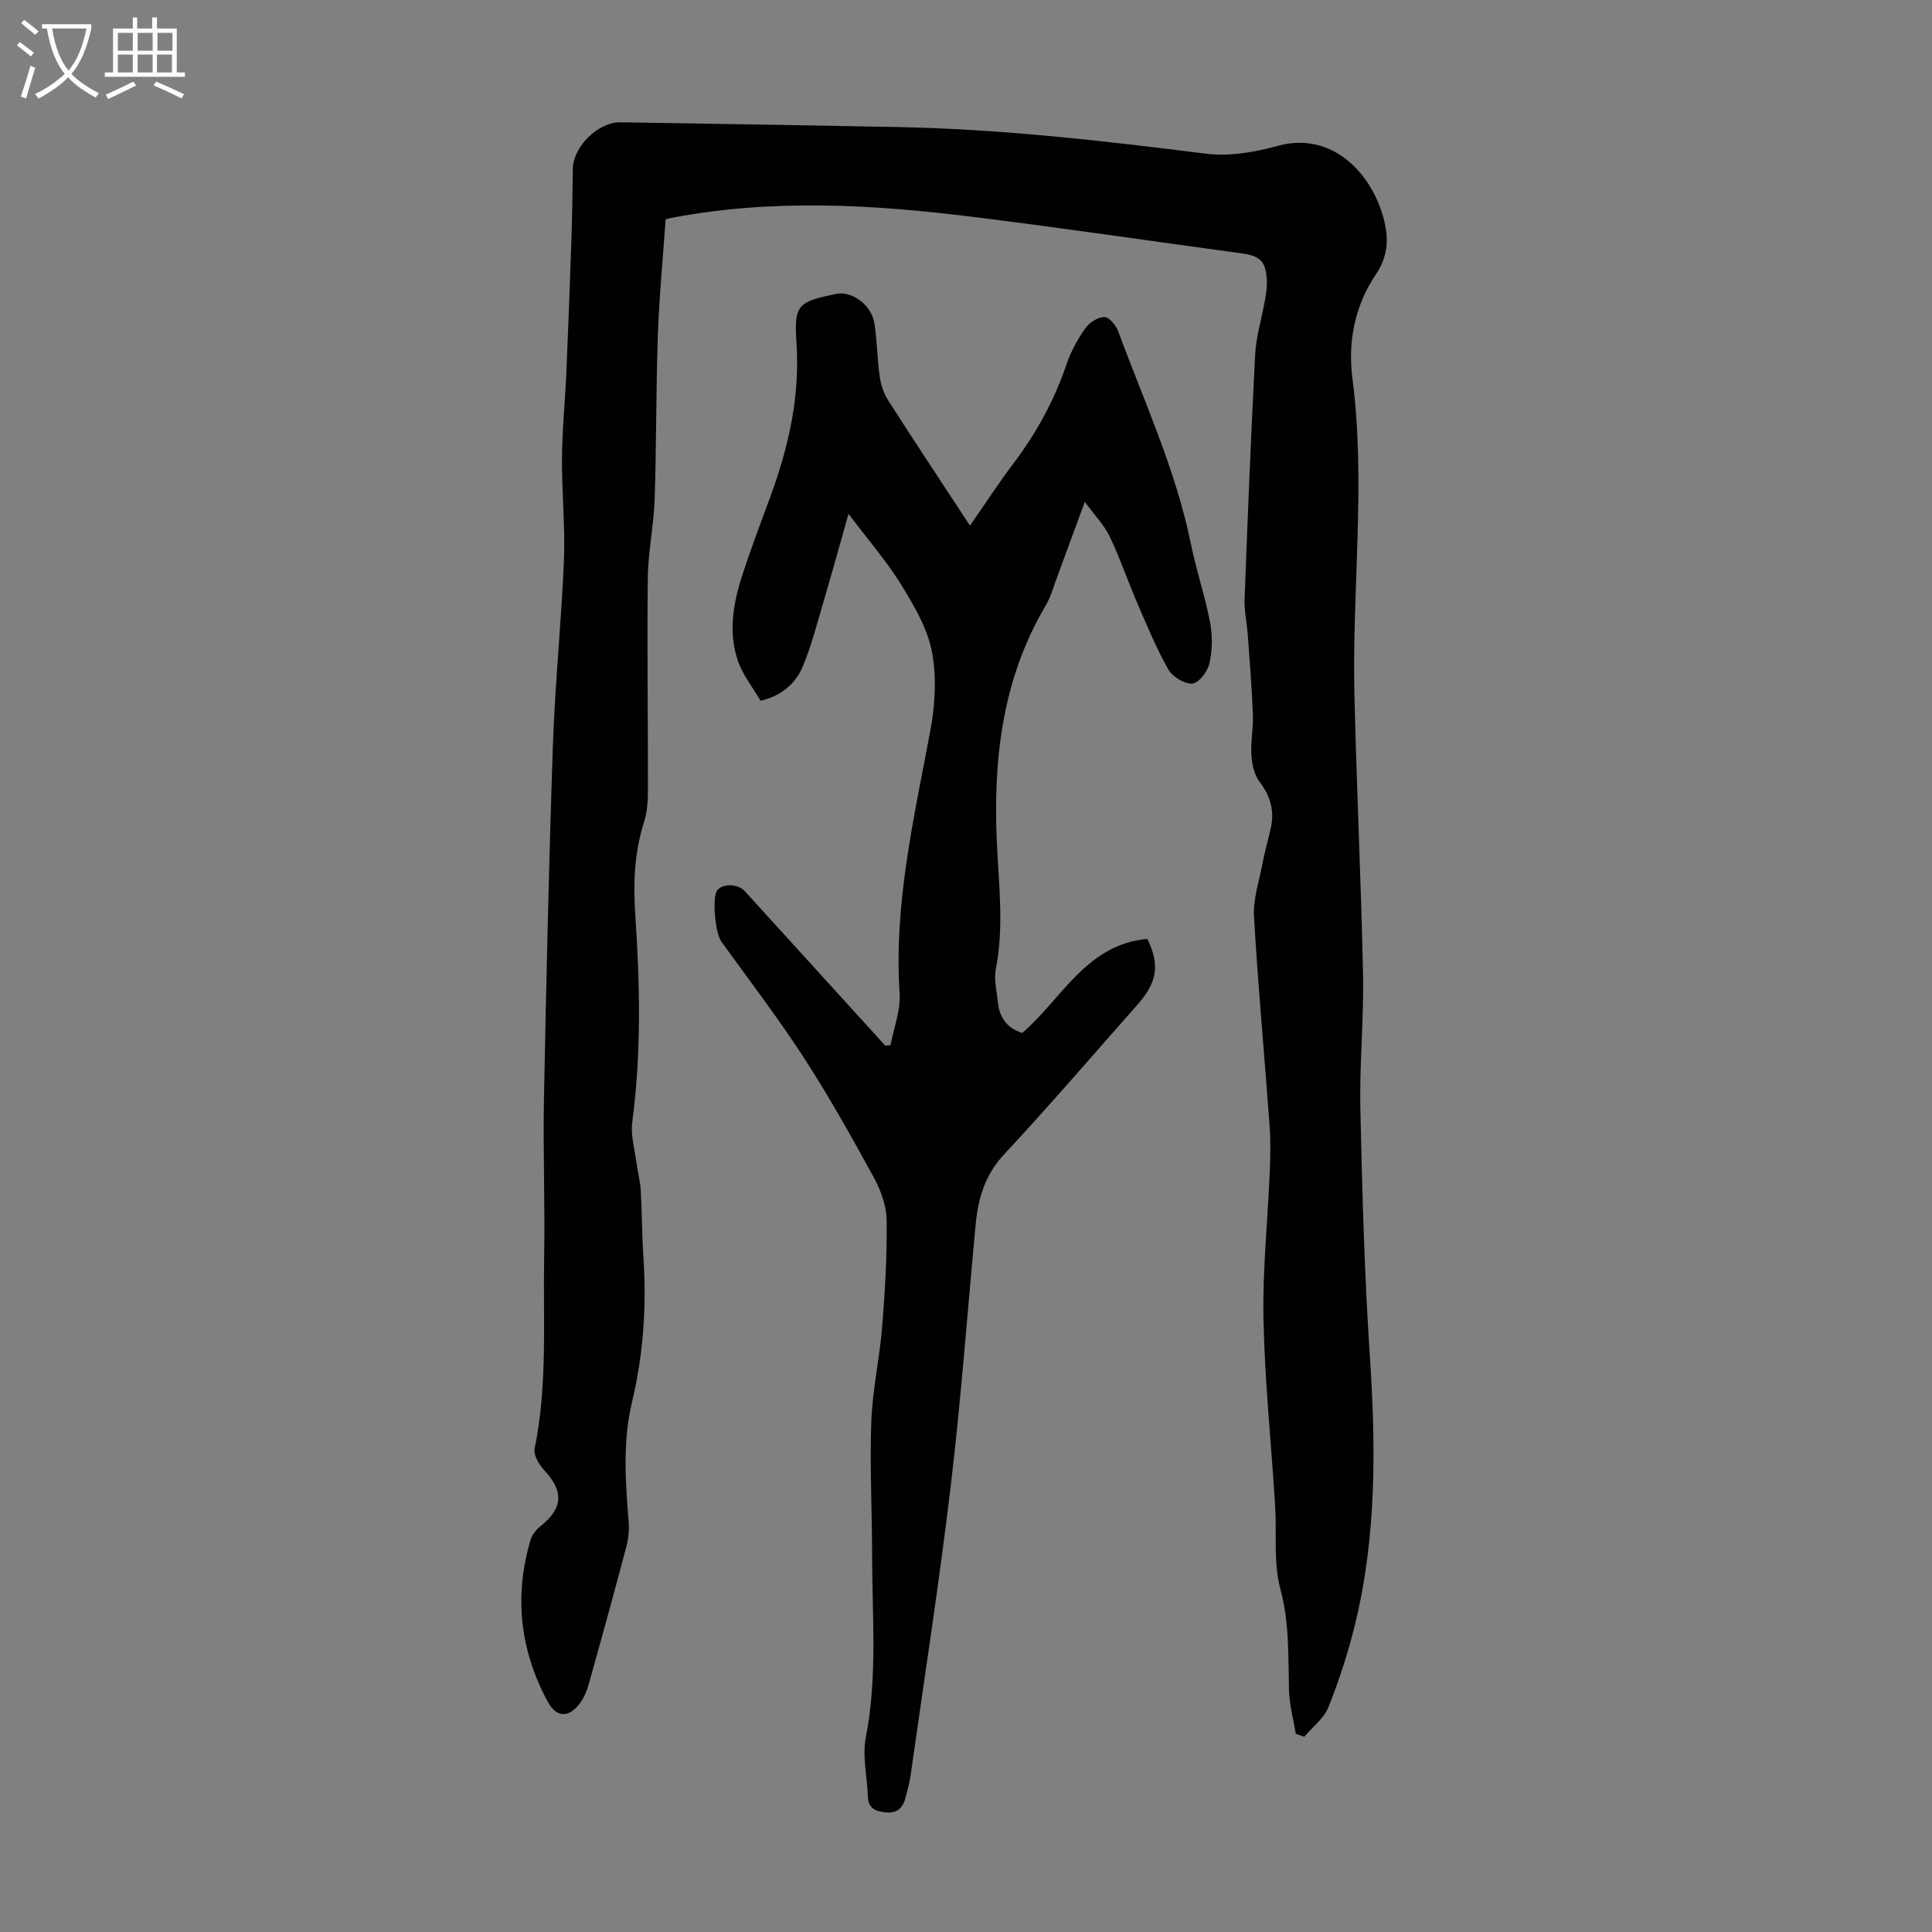
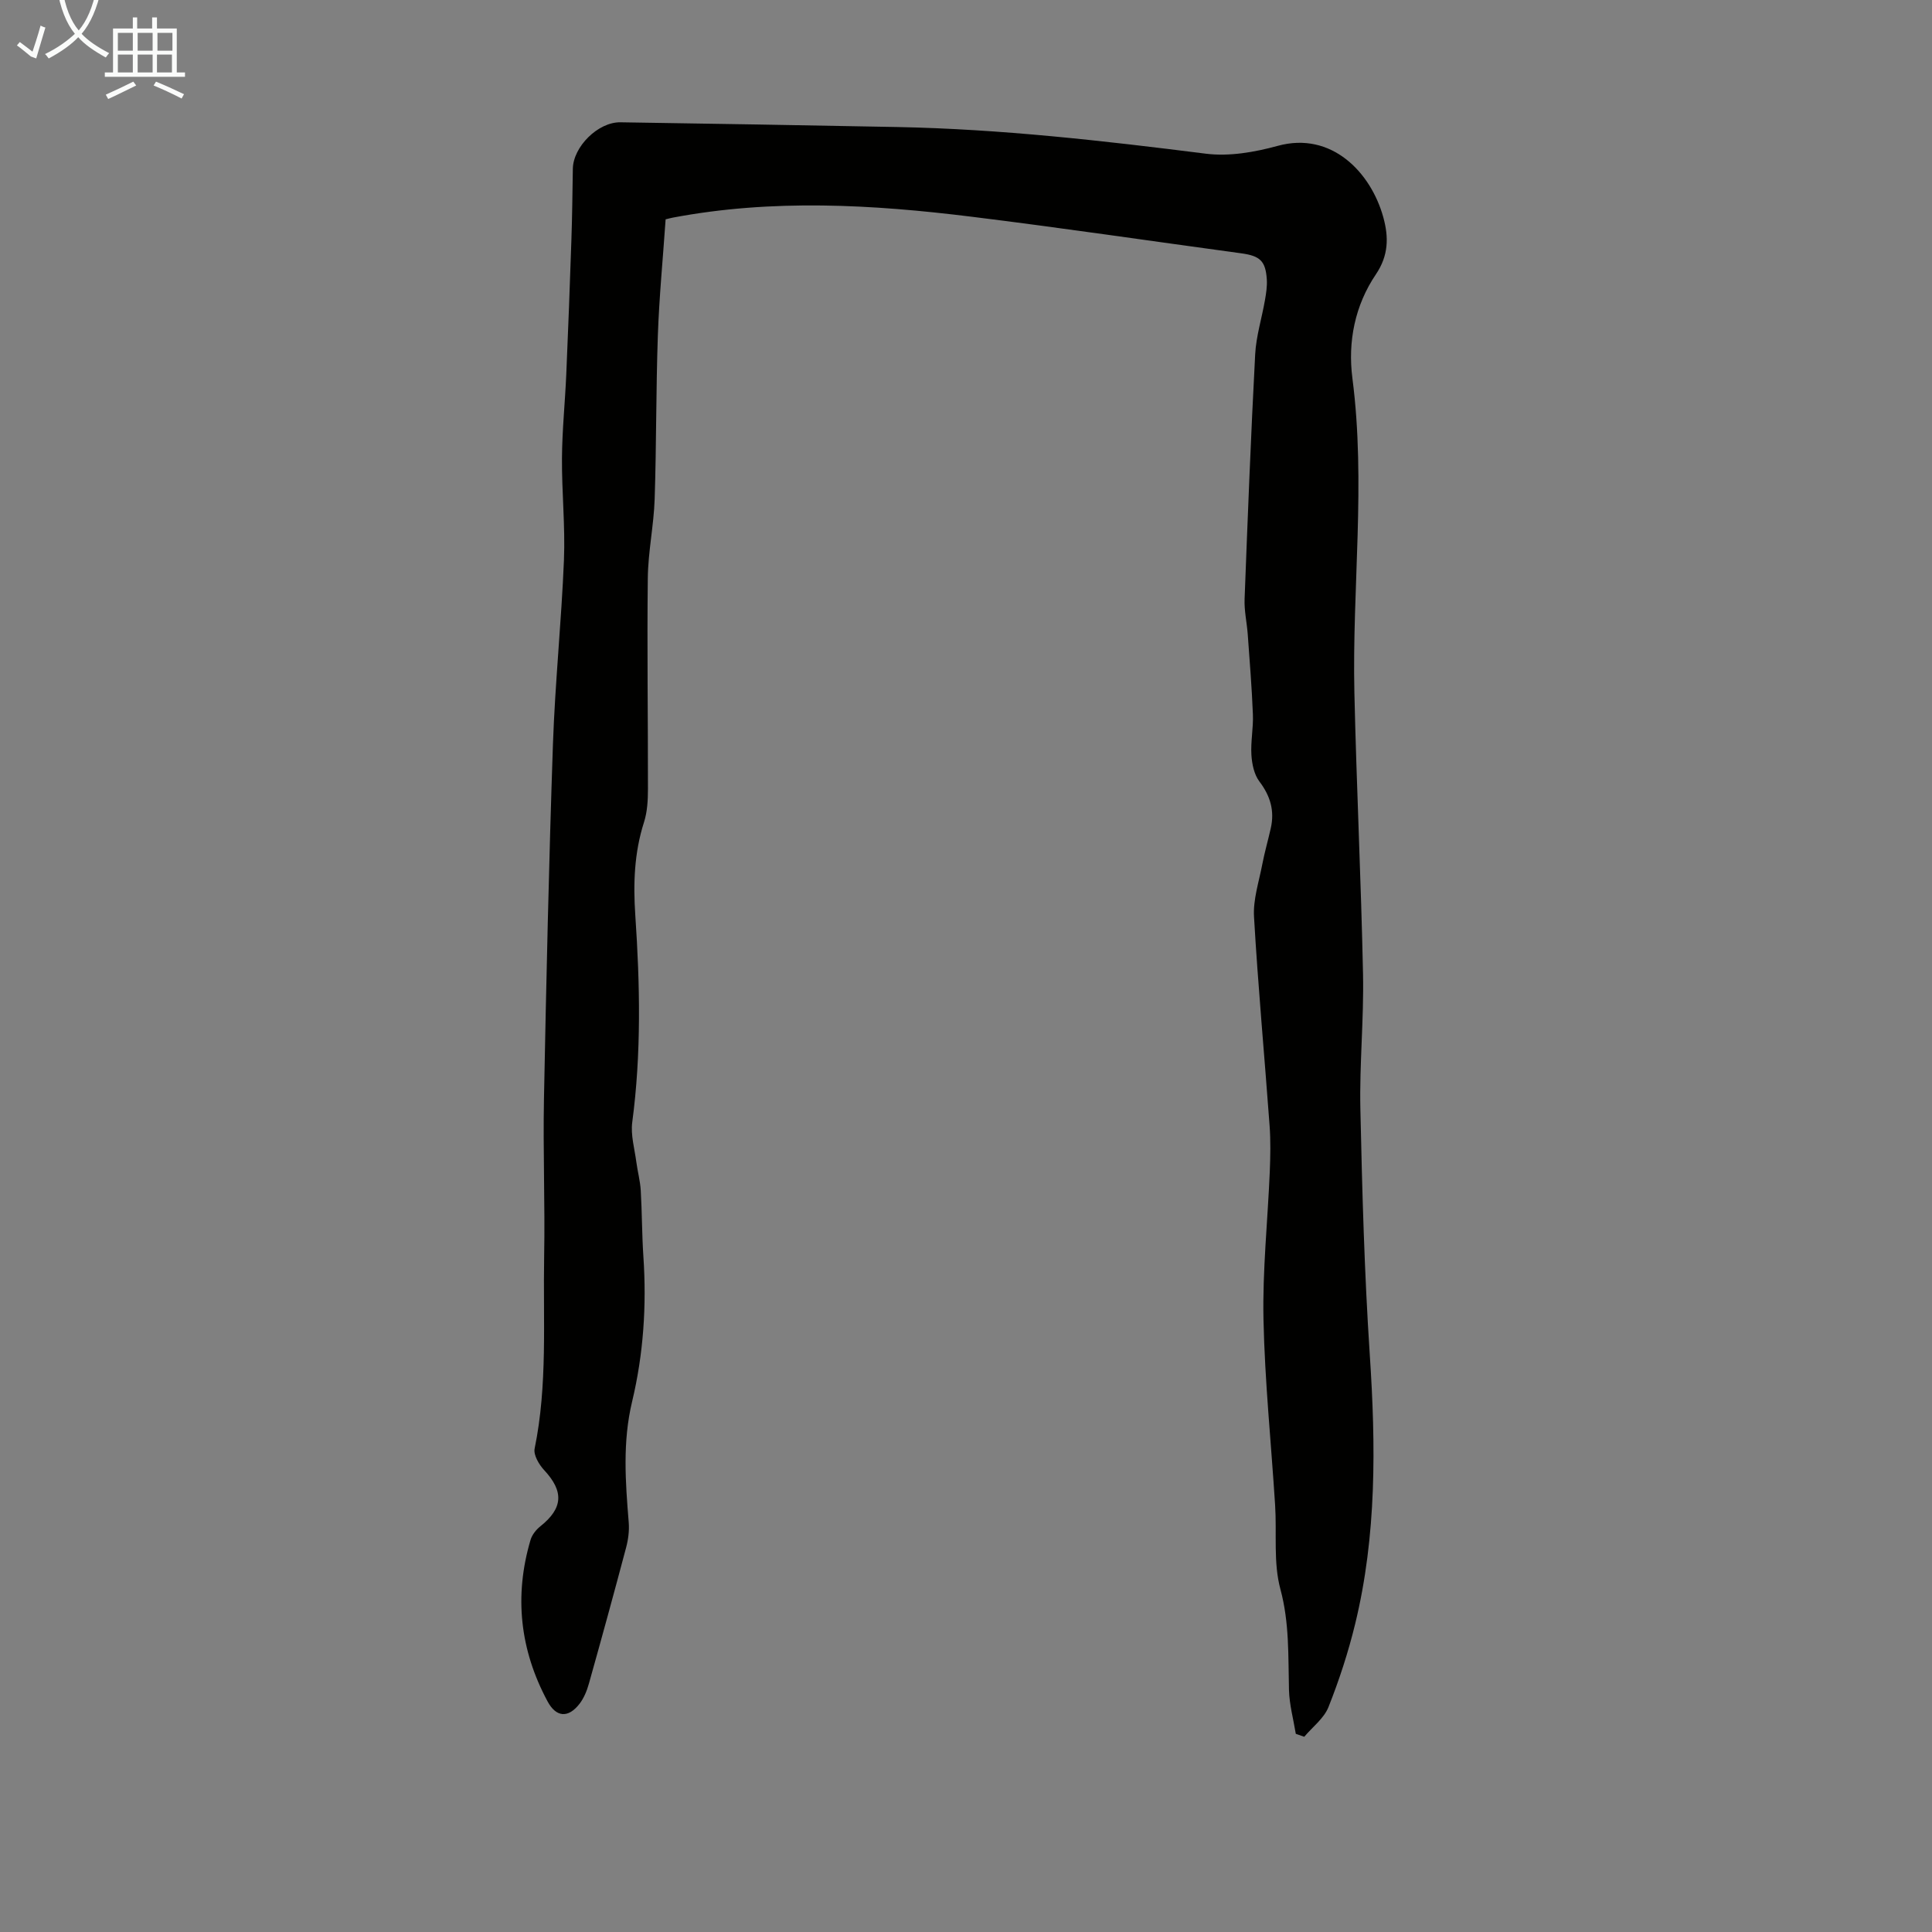
<svg xmlns="http://www.w3.org/2000/svg" enable-background="new 0 0 400 400" viewBox="0 0 400 400">
  <rect x="0" y="0" width="400" height="400" fill="#808080" stroke="none" />
  <path d="m268.28 358.97c-.49-3.02-1.33-6.04-1.41-9.07-.18-7 .11-13.89-1.78-20.89-1.48-5.49-.72-11.56-1.09-17.37-.81-12.83-2.14-25.65-2.41-38.5-.21-10.14.87-20.31 1.3-30.47.13-3.23.2-6.48-.04-9.69-1.05-14.39-2.39-28.77-3.22-43.17-.21-3.57 1.02-7.24 1.71-10.85.48-2.51 1.2-4.98 1.76-7.48.82-3.62-.09-6.7-2.36-9.69-1.09-1.44-1.53-3.61-1.65-5.49-.17-2.77.42-5.59.31-8.37-.22-5.55-.67-11.08-1.07-16.62-.18-2.44-.75-4.88-.65-7.3.64-16.89 1.3-33.77 2.19-50.65.2-3.76 1.37-7.45 2.02-11.19.25-1.42.48-2.89.39-4.31-.25-3.84-1.41-4.88-5.27-5.41-18.62-2.53-37.2-5.28-55.85-7.58-20.59-2.55-41.23-3.71-61.83.18-.43.08-.86.2-1.52.36-.55 8.02-1.33 16.03-1.61 24.06-.39 11.28-.29 22.57-.66 33.85-.18 5.47-1.36 10.91-1.42 16.37-.17 14.54.05 29.08.03 43.62 0 2.32-.12 4.75-.82 6.93-2.02 6.31-2.24 12.71-1.8 19.23.97 14.3 1.27 28.59-.63 42.87-.35 2.65.48 5.47.84 8.2.26 1.98.8 3.94.92 5.92.27 4.58.24 9.18.55 13.75.68 10.12.01 20.15-2.34 29.98-2 8.35-1.38 16.64-.7 25.01.14 1.73-.1 3.56-.55 5.24-2.49 9.39-5.06 18.77-7.69 28.12-.41 1.47-1.03 3.01-1.95 4.2-2.34 3.01-4.84 2.8-6.61-.5-5.73-10.65-6.96-21.82-3.53-33.43.31-1.06 1.15-2.12 2.03-2.82 4.72-3.76 4.9-7.23.79-11.64-1.07-1.15-2.24-3.14-1.97-4.45 2.71-13.19 1.73-26.54 1.97-39.83.2-10.83-.25-21.68-.04-32.51.48-24.5 1.02-48.99 1.86-73.48.44-12.73 1.76-25.43 2.28-38.17.28-7.02-.46-14.07-.41-21.1.04-5.77.64-11.54.89-17.31.4-9.26.75-18.53 1.06-27.8.17-4.92.22-9.85.3-14.77.07-4.56 5.21-9.7 9.85-9.63 19.13.29 38.26.61 57.38.98 21.39.42 42.61 2.84 63.82 5.52 4.83.61 10.11-.31 14.88-1.62 11.18-3.07 19.32 5.53 21.87 14.79 1.13 4.09 1.11 7.9-1.53 11.8-4.35 6.43-5.85 13.95-4.87 21.52 2.81 21.7-.07 43.38.41 65.06.44 19.45 1.39 38.9 1.79 58.35.19 9.27-.75 18.57-.55 27.85.37 16.99.83 33.99 1.95 50.94 1.24 18.74 1.44 37.35-3.03 55.71-1.42 5.84-3.3 11.61-5.52 17.2-.93 2.35-3.3 4.12-5.02 6.16-.59-.21-1.17-.41-1.75-.61z" fill="#010100" />
-   <path d="m184.38 216.38c.67-3.58 2.11-7.21 1.88-10.72-1.23-18.58 3.01-36.44 6.37-54.46.99-5.31 1.32-11.09.3-16.33-.95-4.87-3.72-9.55-6.39-13.88-2.98-4.83-6.76-9.16-10.86-14.6-1.93 6.79-3.59 12.82-5.36 18.82-1.26 4.27-2.39 8.62-4.09 12.72-1.57 3.78-4.66 6.22-8.77 7.15-1.62-2.79-3.75-5.41-4.74-8.4-1.96-5.94-.88-11.98 1.02-17.78 1.77-5.41 3.79-10.75 5.76-16.1 3.78-10.26 6.14-20.67 5.4-31.77-.54-7.99.3-8.51 8.17-10.18 3.25-.69 7.35 2.24 7.96 6.06.57 3.64.58 7.36 1.1 11.01.24 1.7.81 3.49 1.73 4.93 5.47 8.56 11.09 17.02 16.96 25.97 3.16-4.53 5.93-8.8 8.99-12.85 4.76-6.3 8.48-13.09 11.02-20.58.89-2.61 2.27-5.14 3.85-7.4.83-1.19 2.59-2.33 3.95-2.36.96-.02 2.42 1.7 2.87 2.93 5.37 14.55 11.93 28.7 15.06 44.03 1.11 5.46 2.92 10.78 3.97 16.26.53 2.75.48 5.79-.13 8.51-.37 1.66-2.2 4.06-3.53 4.16-1.62.13-4.12-1.4-4.98-2.92-2.47-4.34-4.39-9.02-6.38-13.62-1.99-4.61-3.61-9.39-5.77-13.92-1.11-2.33-3.03-4.27-5.14-7.16-2.15 5.85-3.93 10.71-5.73 15.57-.74 1.99-1.31 4.09-2.37 5.89-9.09 15.36-10.93 32.24-10.09 49.53.42 8.61 1.44 17.14-.23 25.74-.43 2.21.19 4.65.44 6.97.32 3.02 1.79 5.23 5.02 6.27 8.15-6.98 13.24-18.34 25.89-19.48 2.62 5.28 2.1 8.93-1.96 13.53-9.19 10.4-18.23 20.94-27.69 31.09-3.97 4.26-5.37 9.11-5.88 14.53-1.7 18.04-3.02 36.12-5.16 54.11-2.39 20.09-5.51 40.1-8.34 60.14-.22 1.54-.68 3.05-1.07 4.56-.52 2-1.78 3.08-3.9 2.89-2.01-.18-3.75-.66-3.84-3.25-.13-4.1-1.2-8.36-.43-12.27 2.45-12.59 1.3-25.21 1.3-37.83-.01-9.18-.5-18.37-.17-27.53.24-6.56 1.72-13.07 2.25-19.63.59-7.35 1.03-14.74.93-22.1-.04-2.97-1.2-6.18-2.65-8.84-4.61-8.42-9.31-16.82-14.53-24.87-5.34-8.23-11.32-16.04-17.07-24.01-1.22-1.69-1.91-8.94-.87-10.51.99-1.5 4.31-1.49 5.73.08 8.97 9.85 17.92 19.71 26.88 29.56.75.82 1.49 1.64 2.23 2.47.33-.04.71-.08 1.09-.13z" fill="#010100" />
  <g fill="#fafbfa">
-     <path d="m6.4 11.7c-1-.8-1.9-1.6-2.9-2.3l.6-.7c.9.7 1.9 1.4 2.9 2.2zm-2.1 8.3c.7-2.1 1.4-4.2 2-6.4.2.1.6.3 1 .4-.7 2.3-1.3 4.4-1.9 6.4zm3-12.8c-1.1-.9-2.1-1.7-2.9-2.4l.6-.7c1 .8 2 1.5 3 2.4zm1.4-1.3v-.9h10.2v.9c-.9 4.2-2.3 7.3-4.1 9.4 1.3 1.4 3.2 2.7 5.7 4-.2.2-.4.5-.7.9-2.5-1.4-4.4-2.7-5.7-4.2-1.4 1.5-3.5 3-6.1 4.4 0 0 0 0-.1-.1-.3-.4-.5-.7-.7-.8 2.7-1.3 4.7-2.8 6.2-4.2-1.8-2.2-3-5.3-3.7-9.4zm9.2 0h-7.1c.6 3.8 1.7 6.7 3.4 8.7 1.7-2 2.9-4.8 3.7-8.7z" />
+     <path d="m6.4 11.7c-1-.8-1.9-1.6-2.9-2.3l.6-.7c.9.7 1.9 1.4 2.9 2.2zc.7-2.1 1.4-4.2 2-6.4.2.1.6.3 1 .4-.7 2.3-1.3 4.4-1.9 6.4zm3-12.8c-1.1-.9-2.1-1.7-2.9-2.4l.6-.7c1 .8 2 1.5 3 2.4zm1.4-1.3v-.9h10.2v.9c-.9 4.2-2.3 7.3-4.1 9.4 1.3 1.4 3.2 2.7 5.7 4-.2.2-.4.5-.7.9-2.5-1.4-4.4-2.7-5.7-4.2-1.4 1.5-3.5 3-6.1 4.4 0 0 0 0-.1-.1-.3-.4-.5-.7-.7-.8 2.7-1.3 4.7-2.8 6.2-4.2-1.8-2.2-3-5.3-3.7-9.4zm9.2 0h-7.1c.6 3.8 1.7 6.7 3.4 8.7 1.7-2 2.9-4.8 3.7-8.7z" />
    <path d="m31.6 3.6h.9v2.3h4.1v9.1h1.7v.9h-16.6v-.9h1.7v-9.1h4.1v-2.3h.9v2.3h3.1v-2.3zm-4 13.3.6.8c-1.9.9-3.8 1.9-5.8 2.8-.2-.3-.3-.6-.5-.9 2-.9 3.9-1.8 5.7-2.7zm-3.2-10.1v3.7h3.1v-3.7zm0 4.5v3.7h3.1v-3.7zm4.1-4.5v3.7h3.1v-3.7zm0 4.5v3.7h3.1v-3.7zm9.1 9.1c-2.1-1.1-4.1-2-5.8-2.7l.5-.8c2.2.9 4.1 1.8 5.8 2.6zm-1.9-13.6h-3.1v3.7h3.1zm-3.2 4.5v3.7h3.1v-3.7z" />
  </g>
</svg>